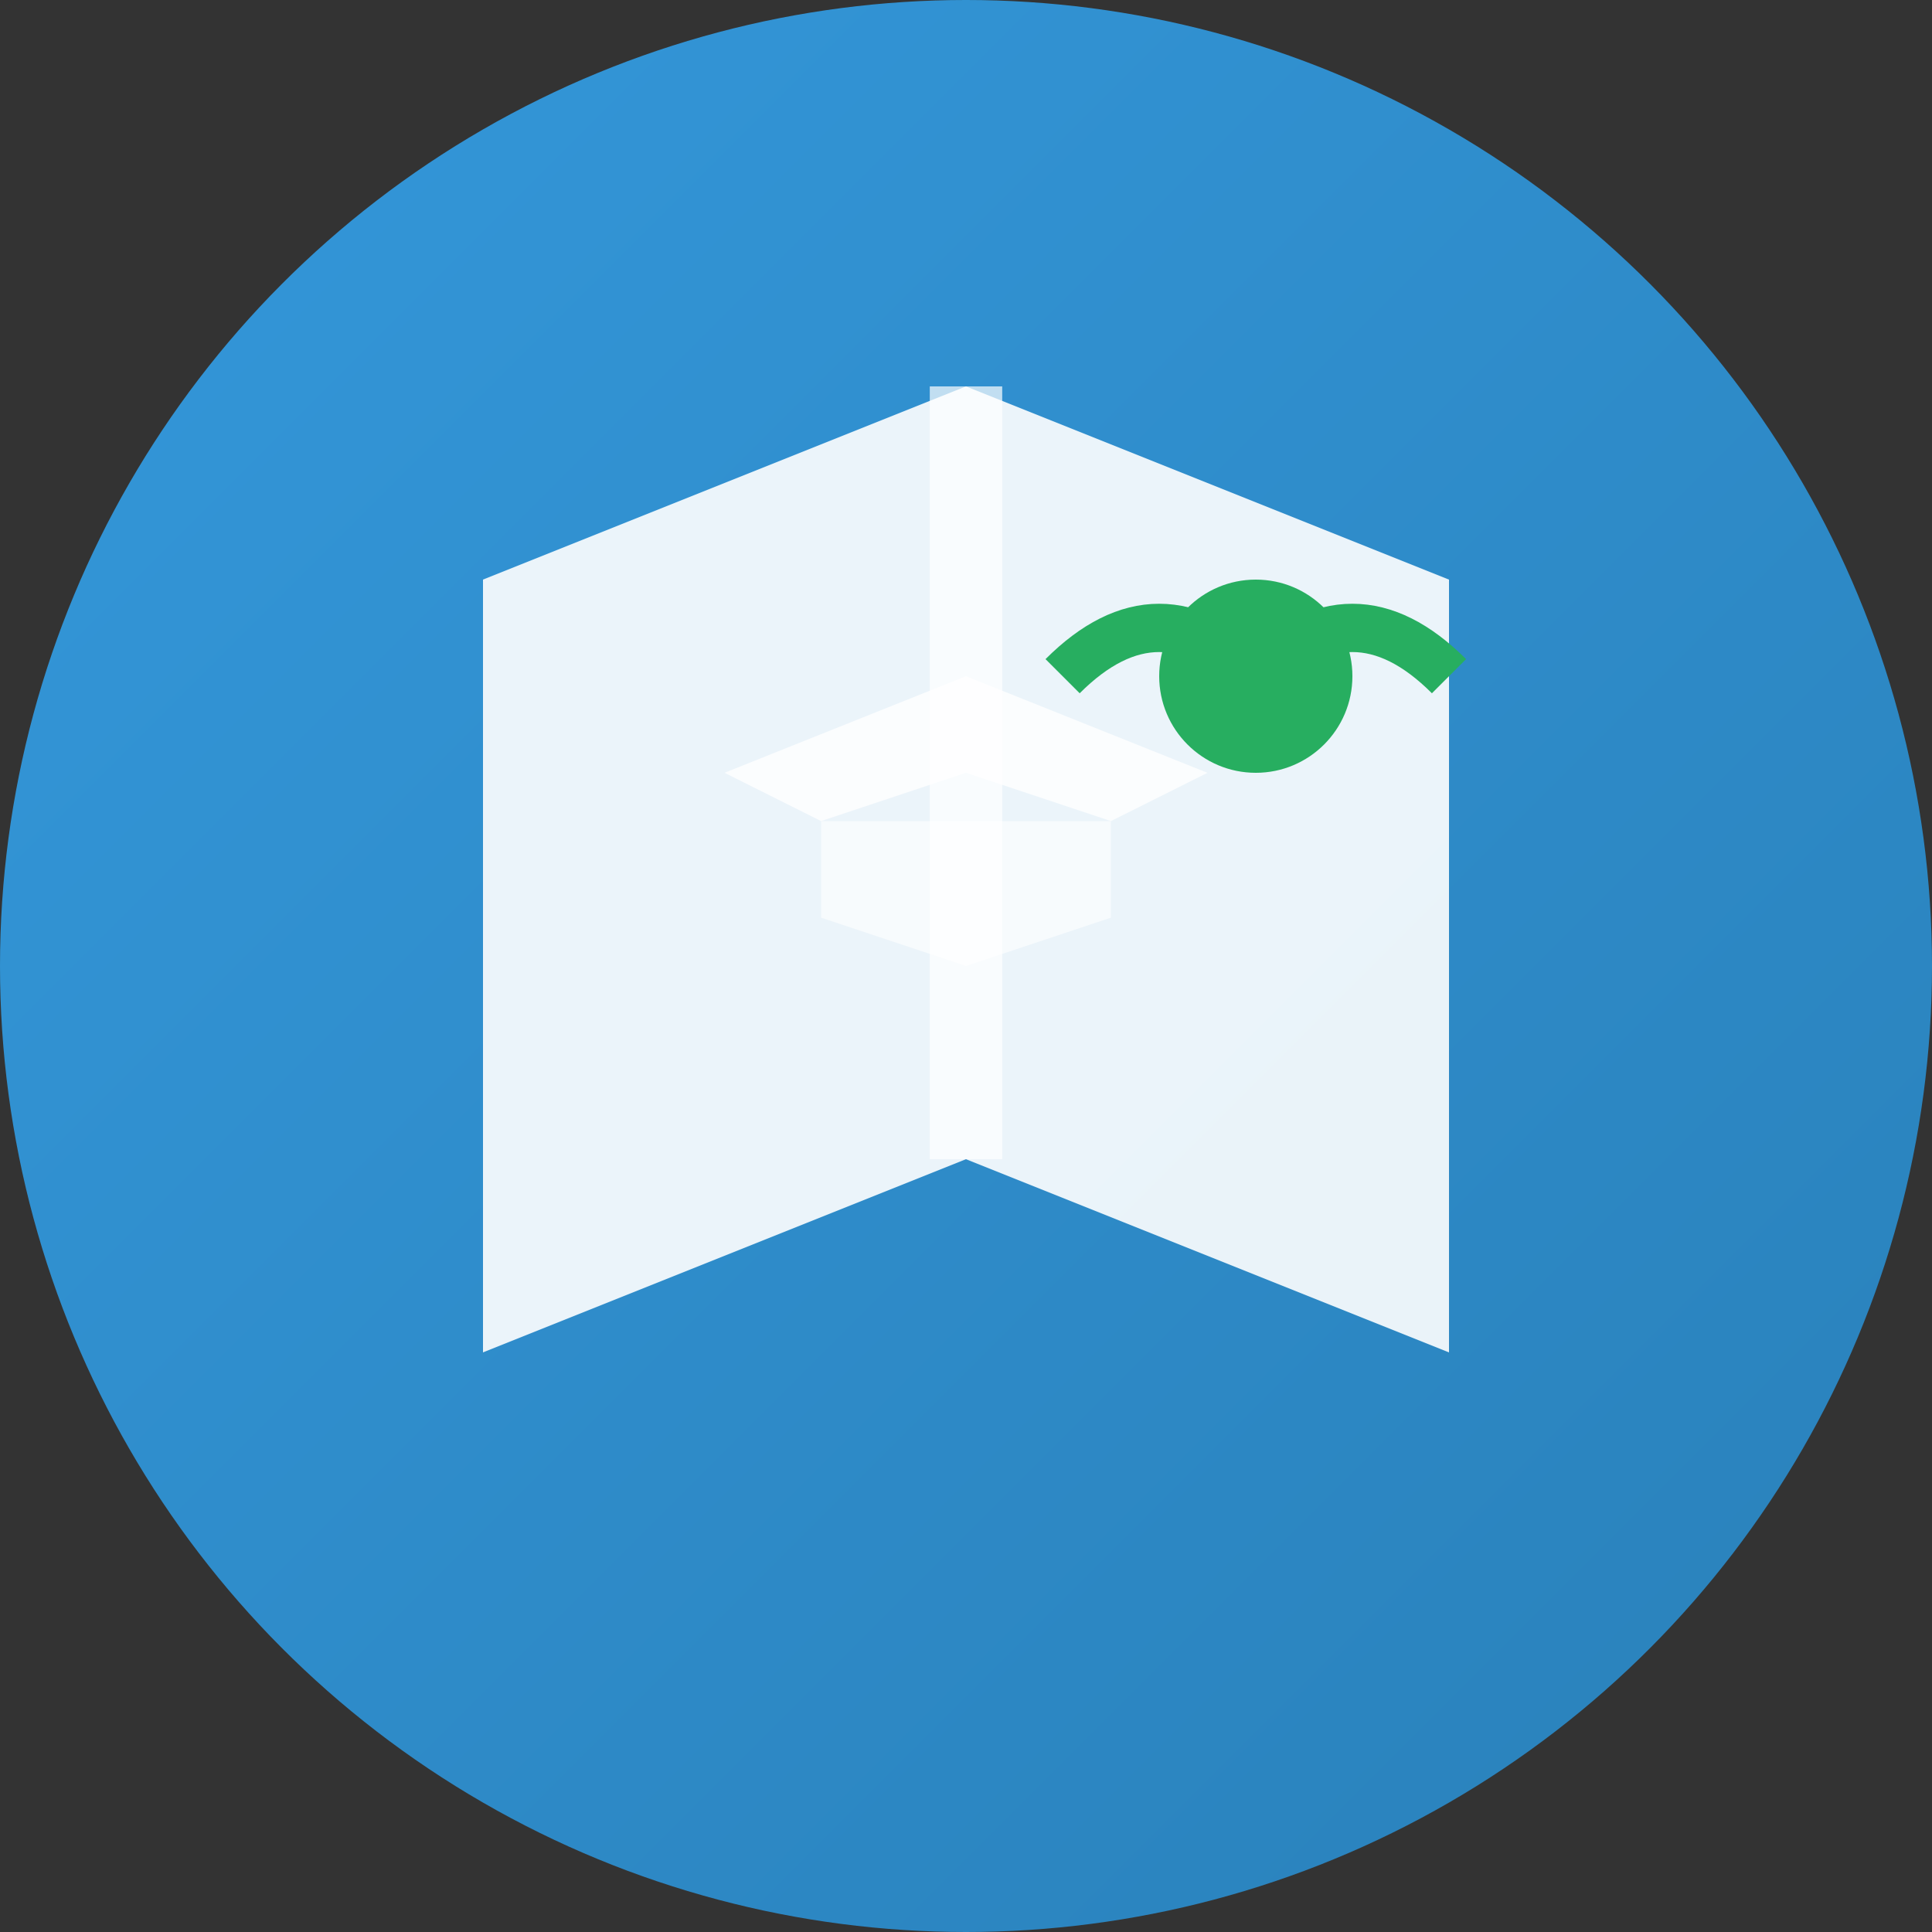
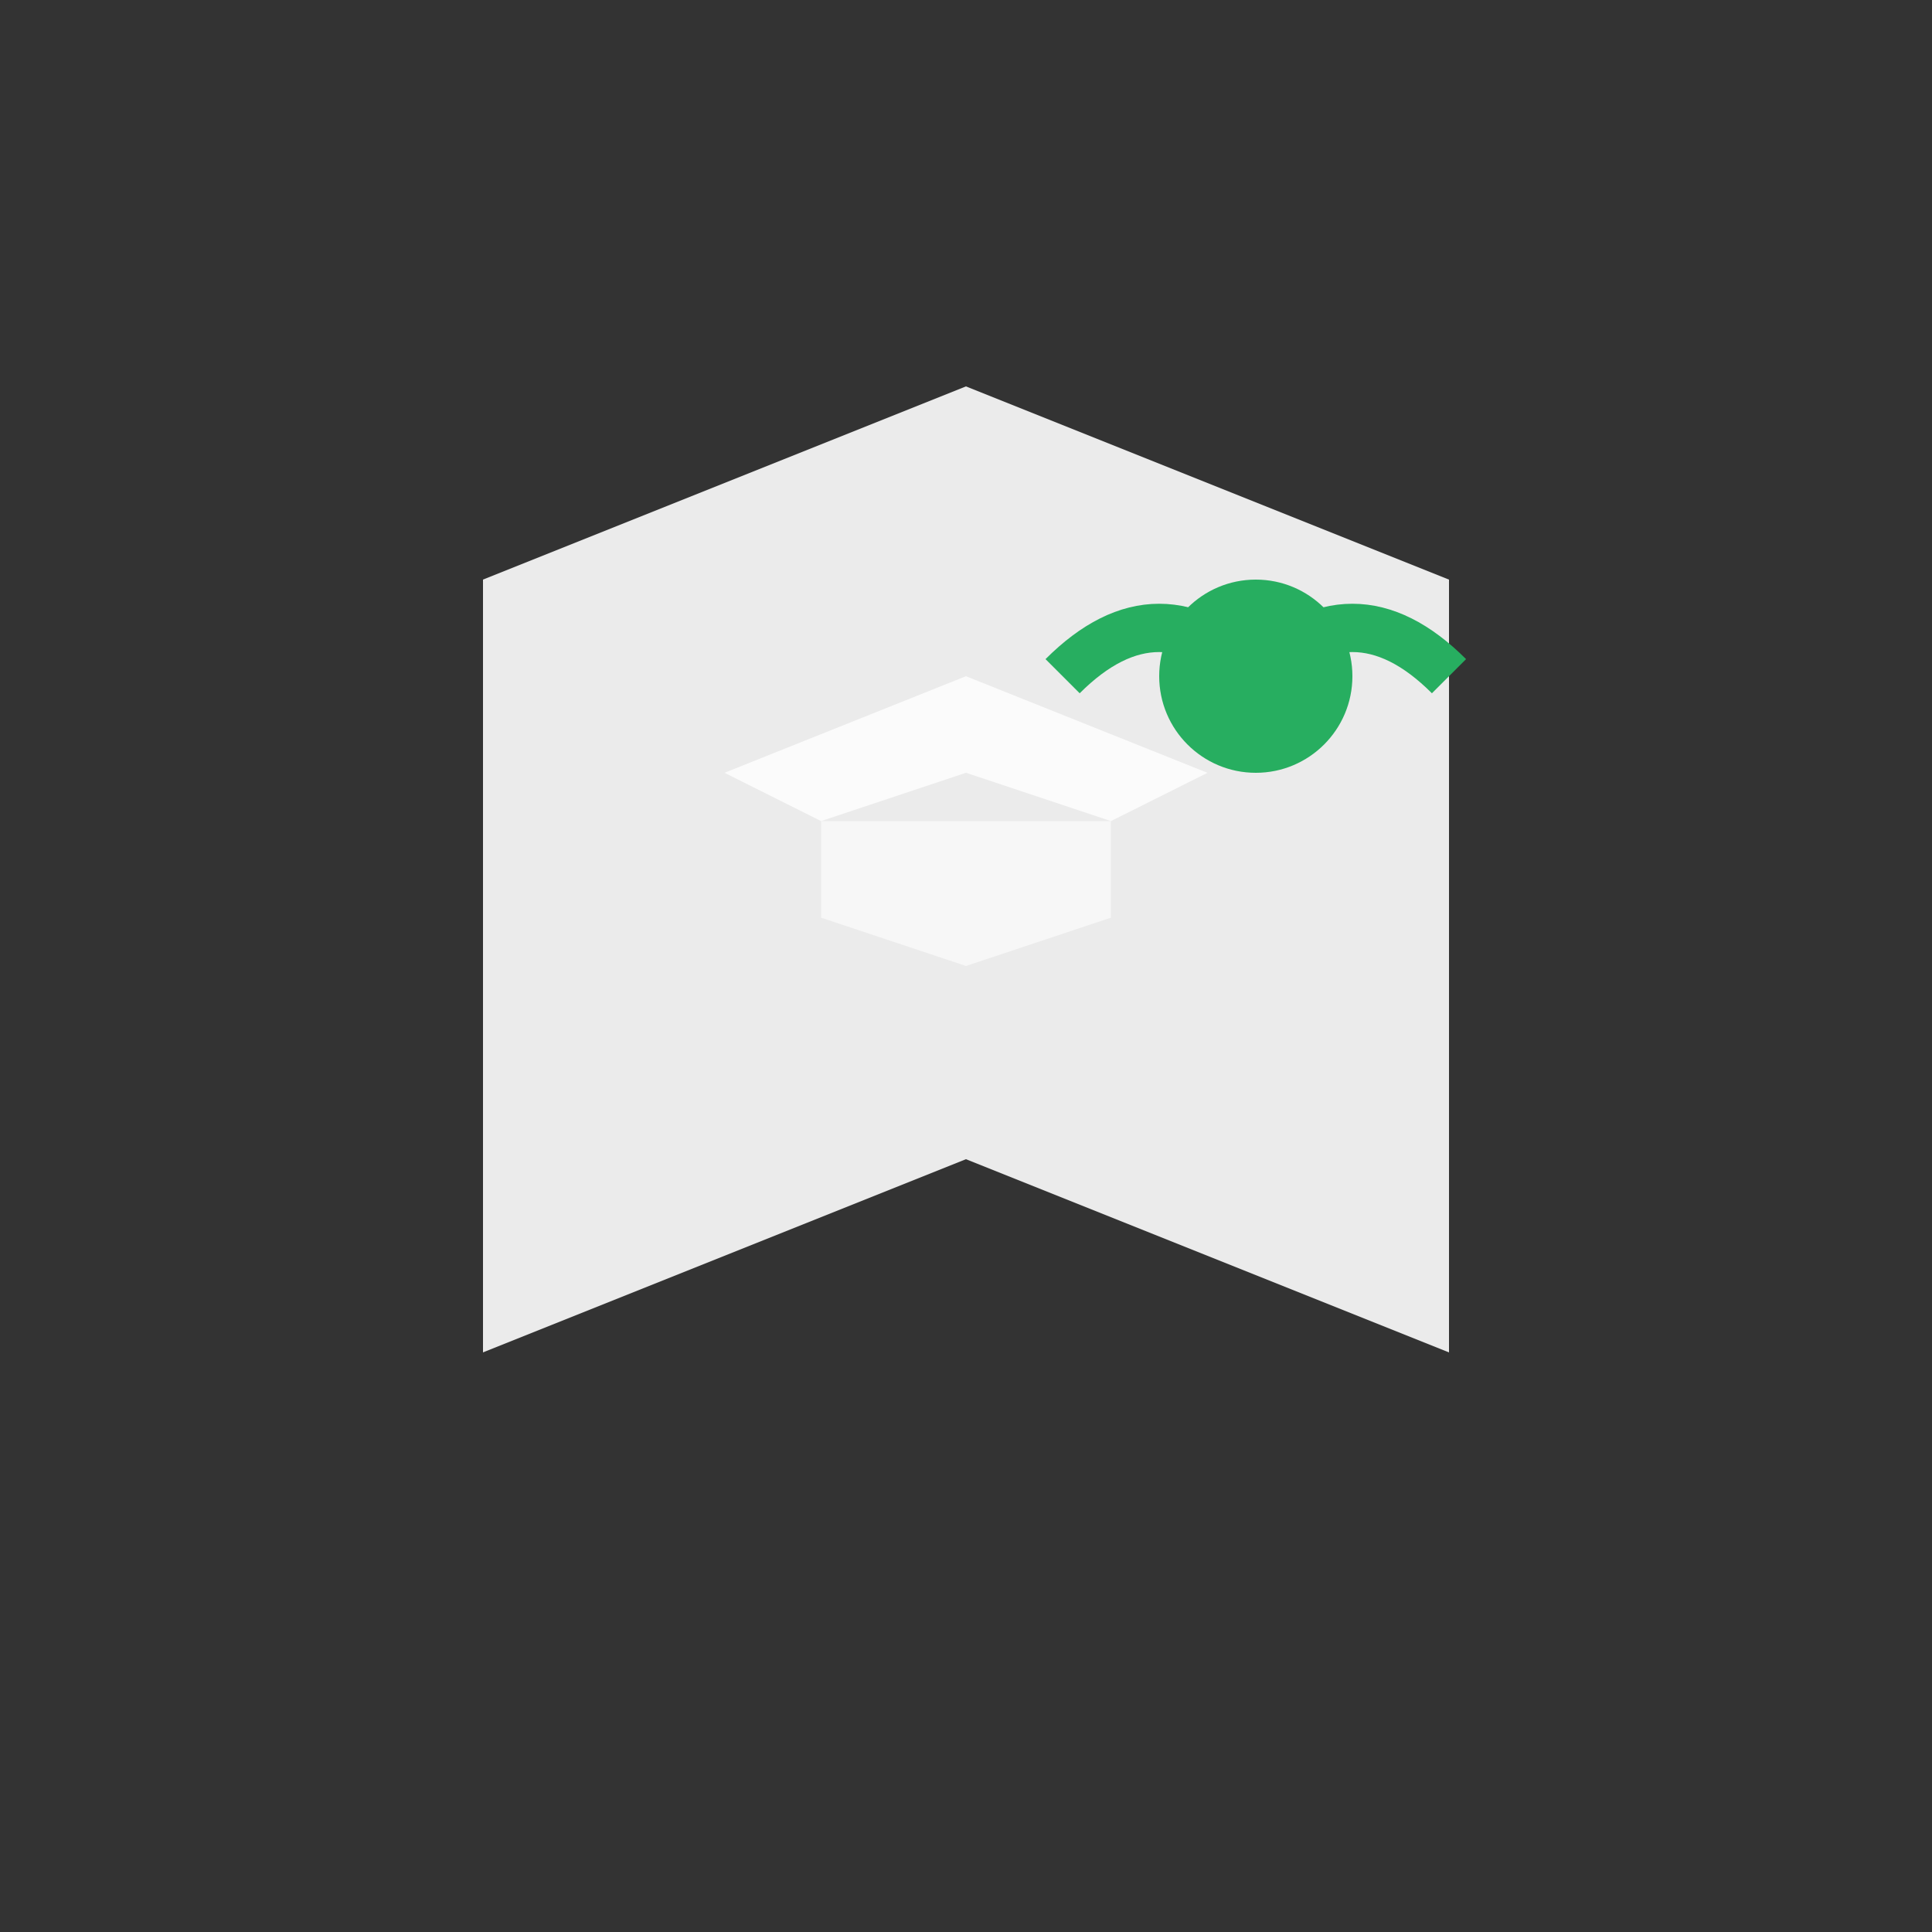
<svg xmlns="http://www.w3.org/2000/svg" width="40" height="40" viewBox="0 0 40 40" fill="none">
  <rect x="0" y="0" width="40" height="40" fill="#333333" stroke="none" />
  <defs>
    <linearGradient id="logoGradient" x1="0%" y1="0%" x2="100%" y2="100%">
      <stop offset="0%" style="stop-color:#3498db;stop-opacity:1" />
      <stop offset="100%" style="stop-color:#2980b9;stop-opacity:1" />
    </linearGradient>
  </defs>
-   <circle cx="20" cy="20" r="20" fill="url(#logoGradient)" />
  <path d="M10 12 L20 8 L30 12 L30 28 L20 24 L10 28 Z" fill="white" opacity="0.9" />
-   <path d="M20 8 L20 24" stroke="white" stroke-width="1.5" opacity="0.7" />
  <circle cx="26" cy="14" r="2" fill="#27ae60" />
  <path d="M26 14 Q28 12 30 14" stroke="#27ae60" stroke-width="1" fill="none" />
  <path d="M26 14 Q24 12 22 14" stroke="#27ae60" stroke-width="1" fill="none" />
  <path d="M15 16 L20 14 L25 16 L23 17 L20 16 L17 17 Z" fill="white" opacity="0.8" />
  <path d="M23 17 L23 19 Q20 20 20 20 Q20 20 17 19 L17 17" fill="white" opacity="0.6" />
</svg>